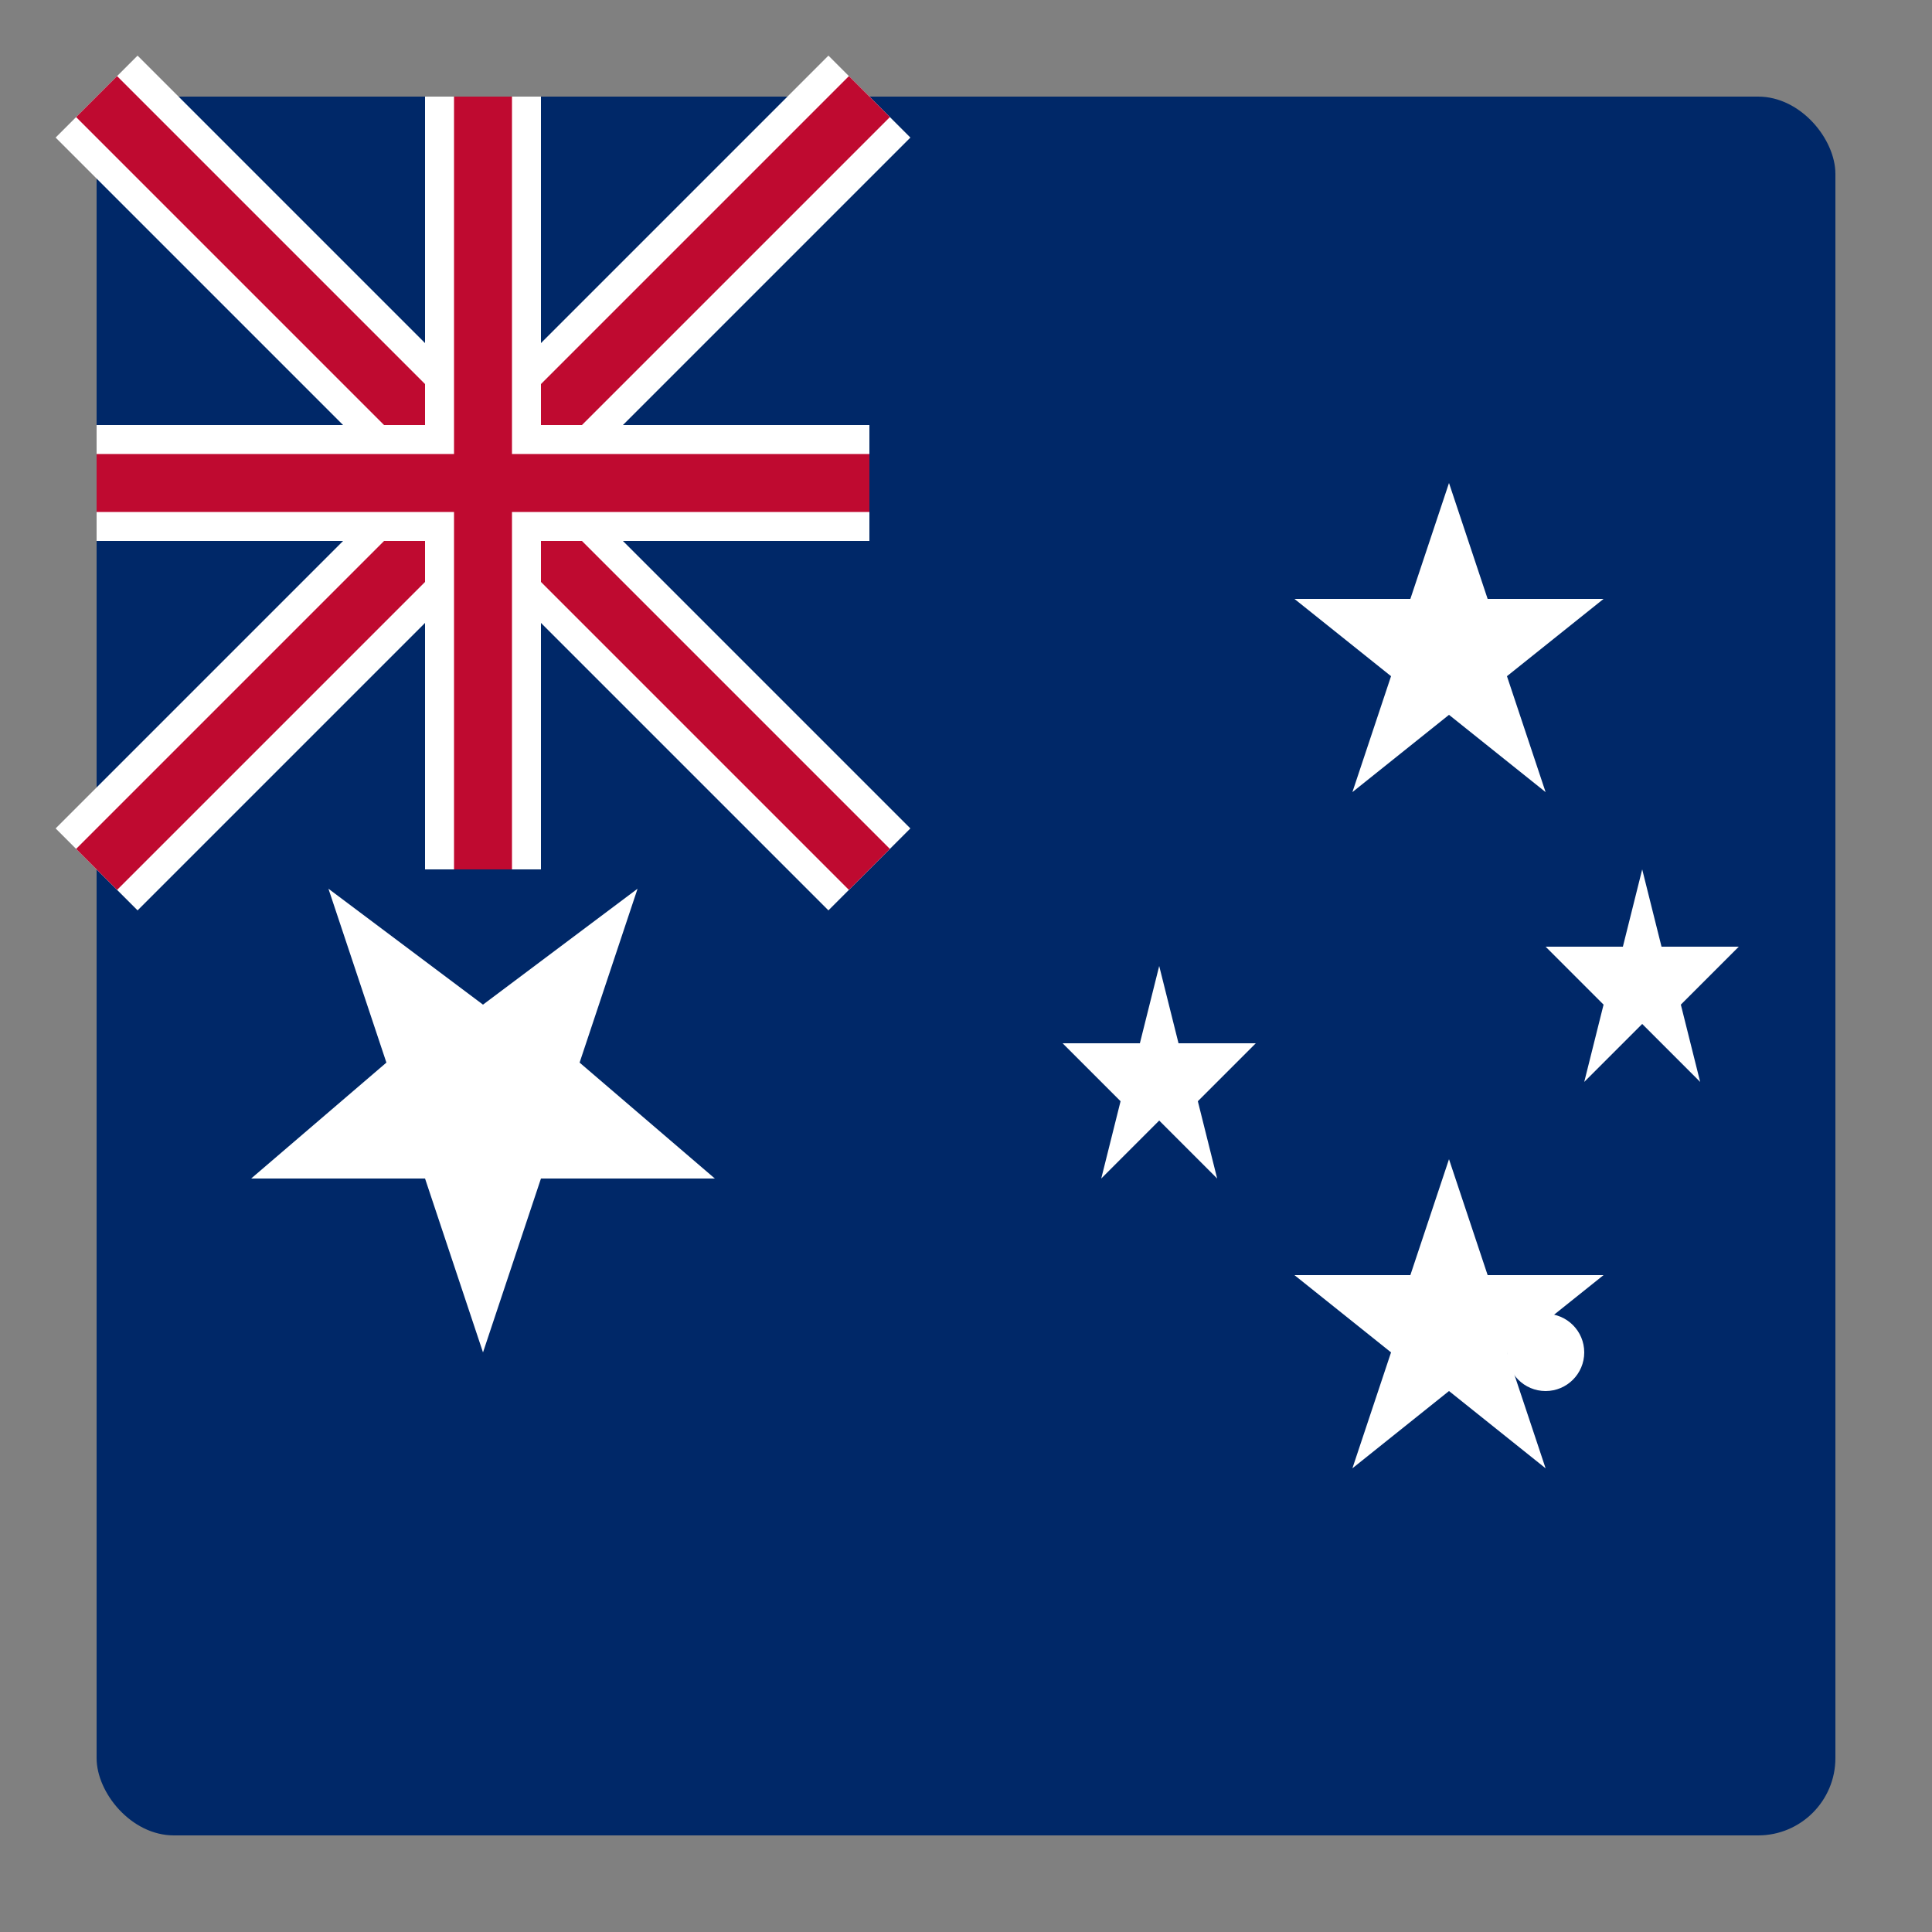
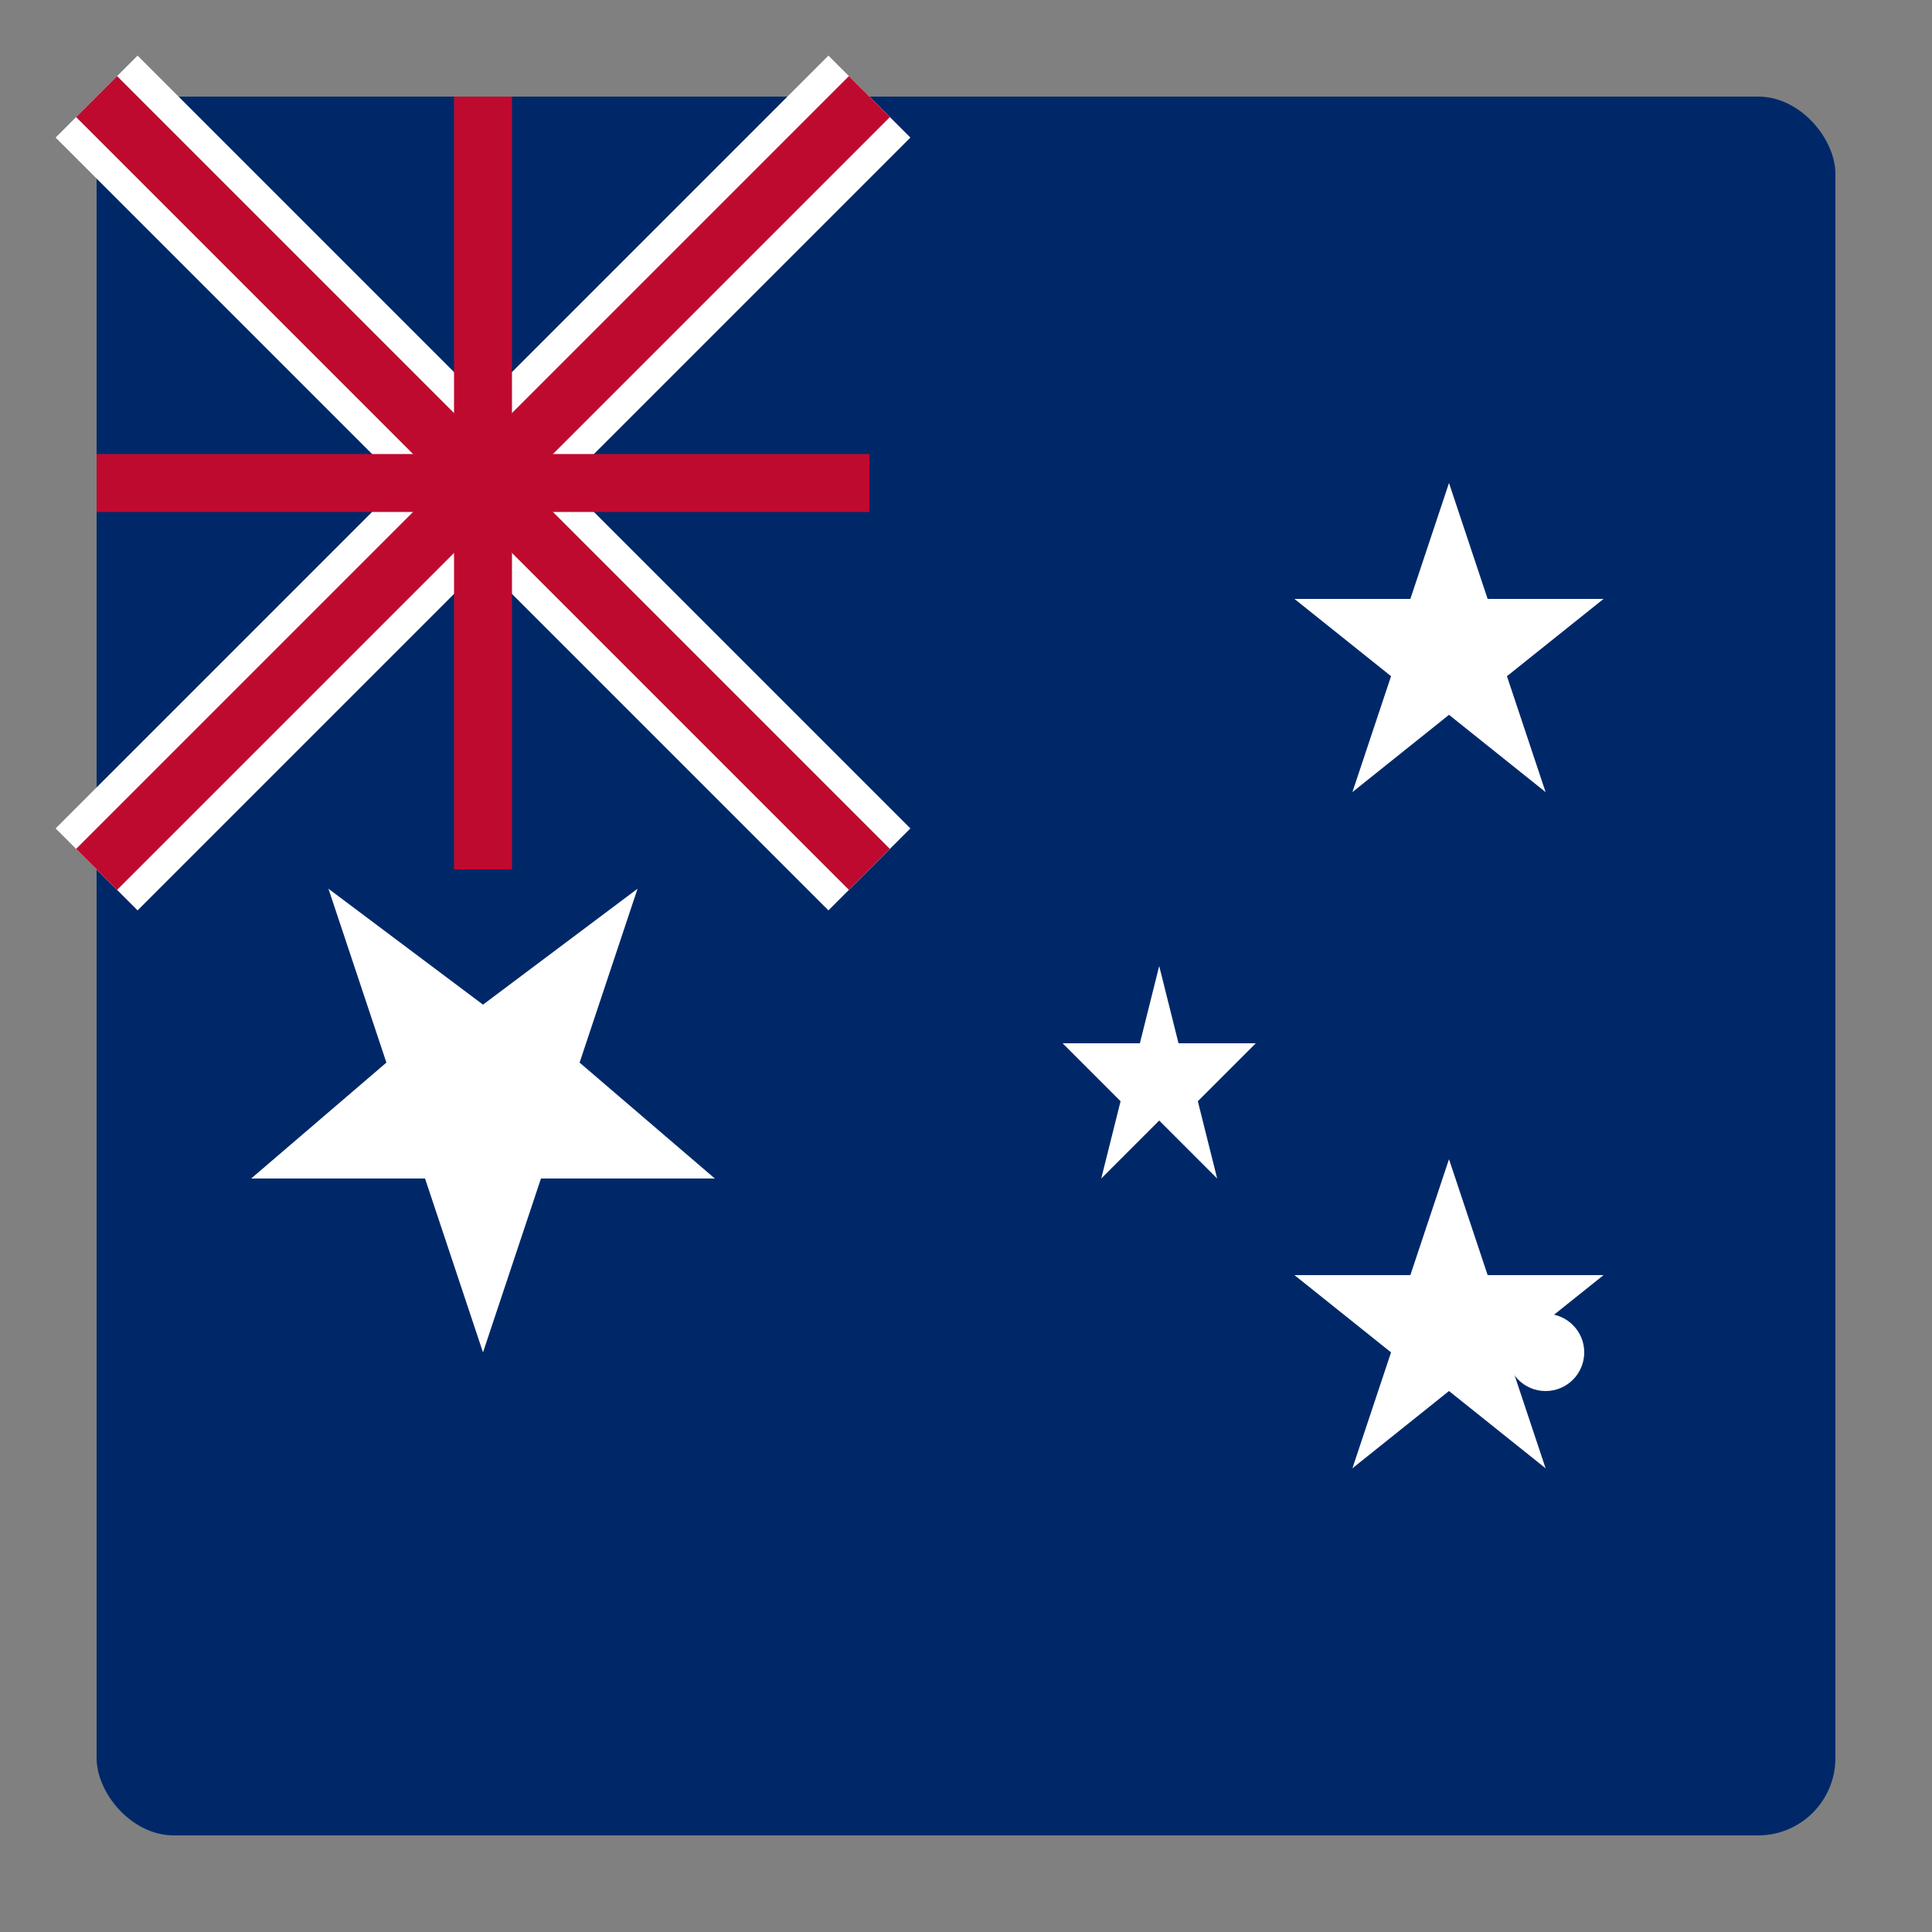
<svg xmlns="http://www.w3.org/2000/svg" viewBox="0 0 100 100">
  <rect x="0" y="0" width="100" height="100" fill="#808080" stroke="none" />
  <rect x="5" y="5" width="90" height="90" rx="4" fill="#002868" />
  <rect x="5" y="5" width="40" height="40" fill="#002868" />
  <path d="M5,5 L45,45 M45,5 L5,45" stroke="#fff" stroke-width="6" />
  <path d="M5,5 L45,45 M45,5 L5,45" stroke="#bf0a30" stroke-width="3" />
-   <rect x="22" y="5" width="6" height="40" fill="#fff" />
-   <rect x="5" y="22" width="40" height="6" fill="#fff" />
  <rect x="23.5" y="5" width="3" height="40" fill="#bf0a30" />
  <rect x="5" y="23.5" width="40" height="3" fill="#bf0a30" />
  <polygon points="25,70 28,61 37,61 30,55 33,46 25,52 17,46 20,55 13,61 22,61" fill="#fff" />
  <polygon points="75,25 77,31 83,31 78,35 80,41 75,37 70,41 72,35 67,31 73,31" fill="#fff" />
-   <polygon points="85,45 86,49 90,49 87,52 88,56 85,53 82,56 83,52 80,49 84,49" fill="#fff" />
  <polygon points="75,60 77,66 83,66 78,70 80,76 75,72 70,76 72,70 67,66 73,66" fill="#fff" />
  <polygon points="60,50 61,54 65,54 62,57 63,61 60,58 57,61 58,57 55,54 59,54" fill="#fff" />
  <circle cx="80" cy="70" r="2" fill="#fff" />
</svg>